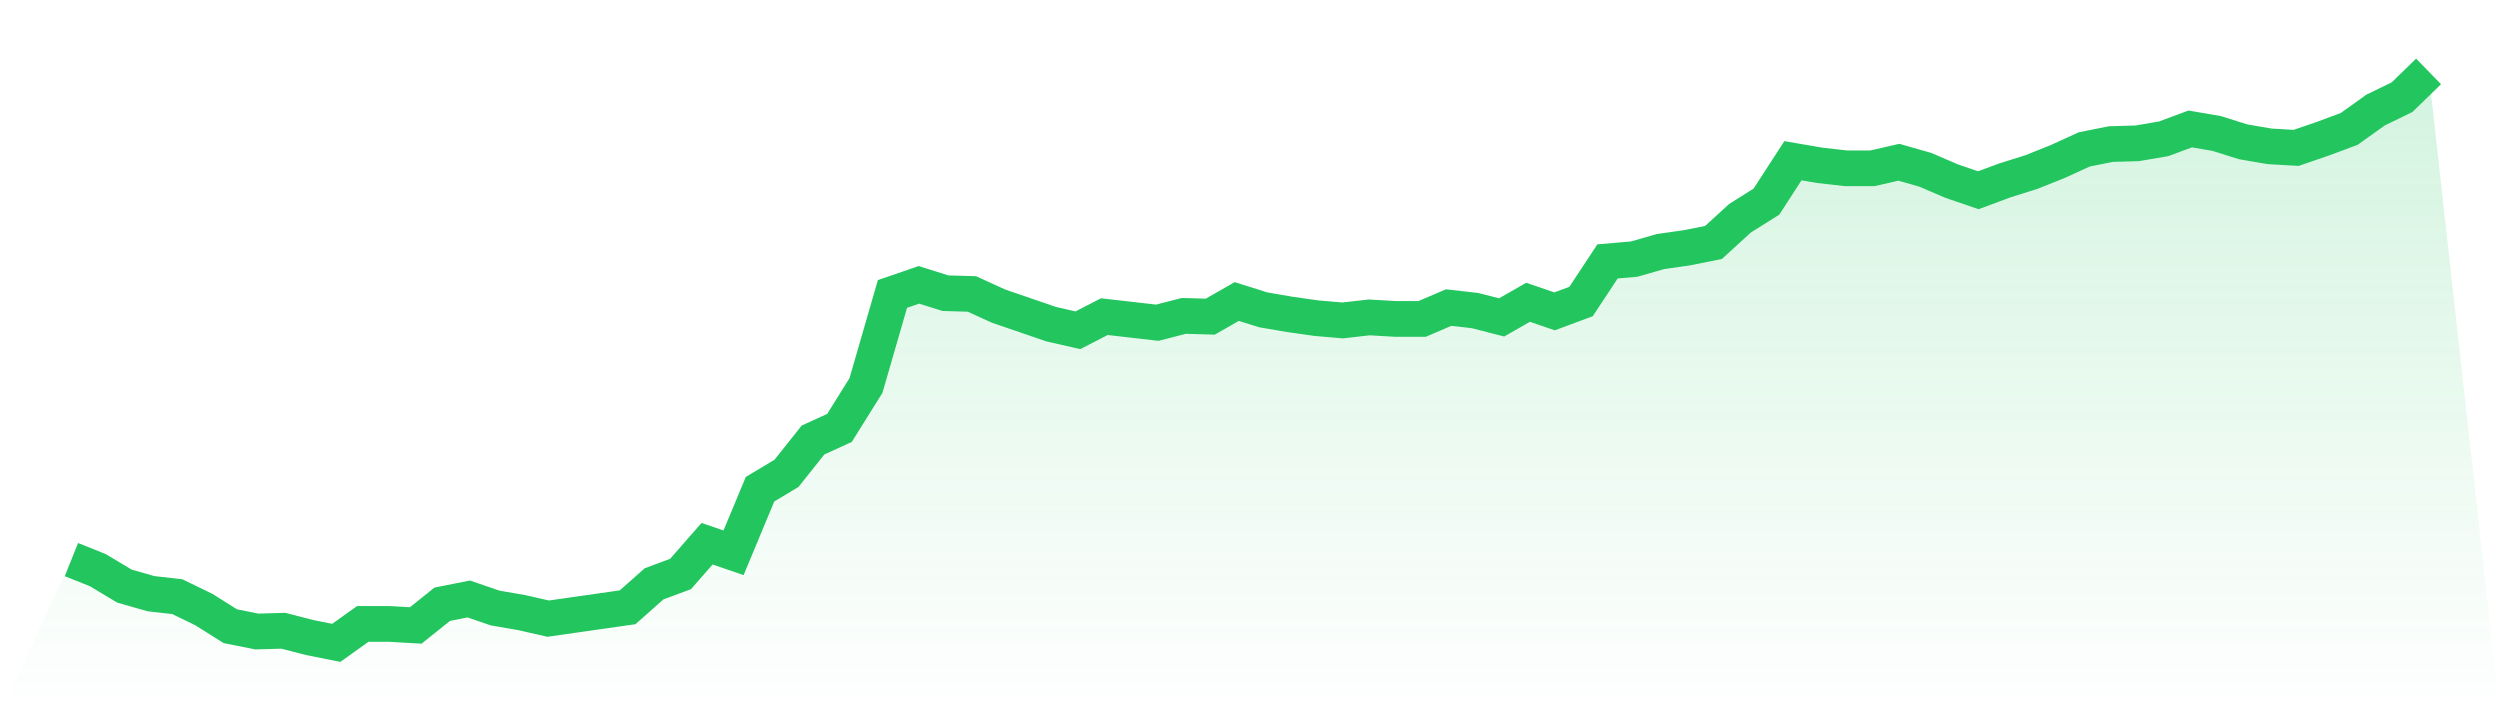
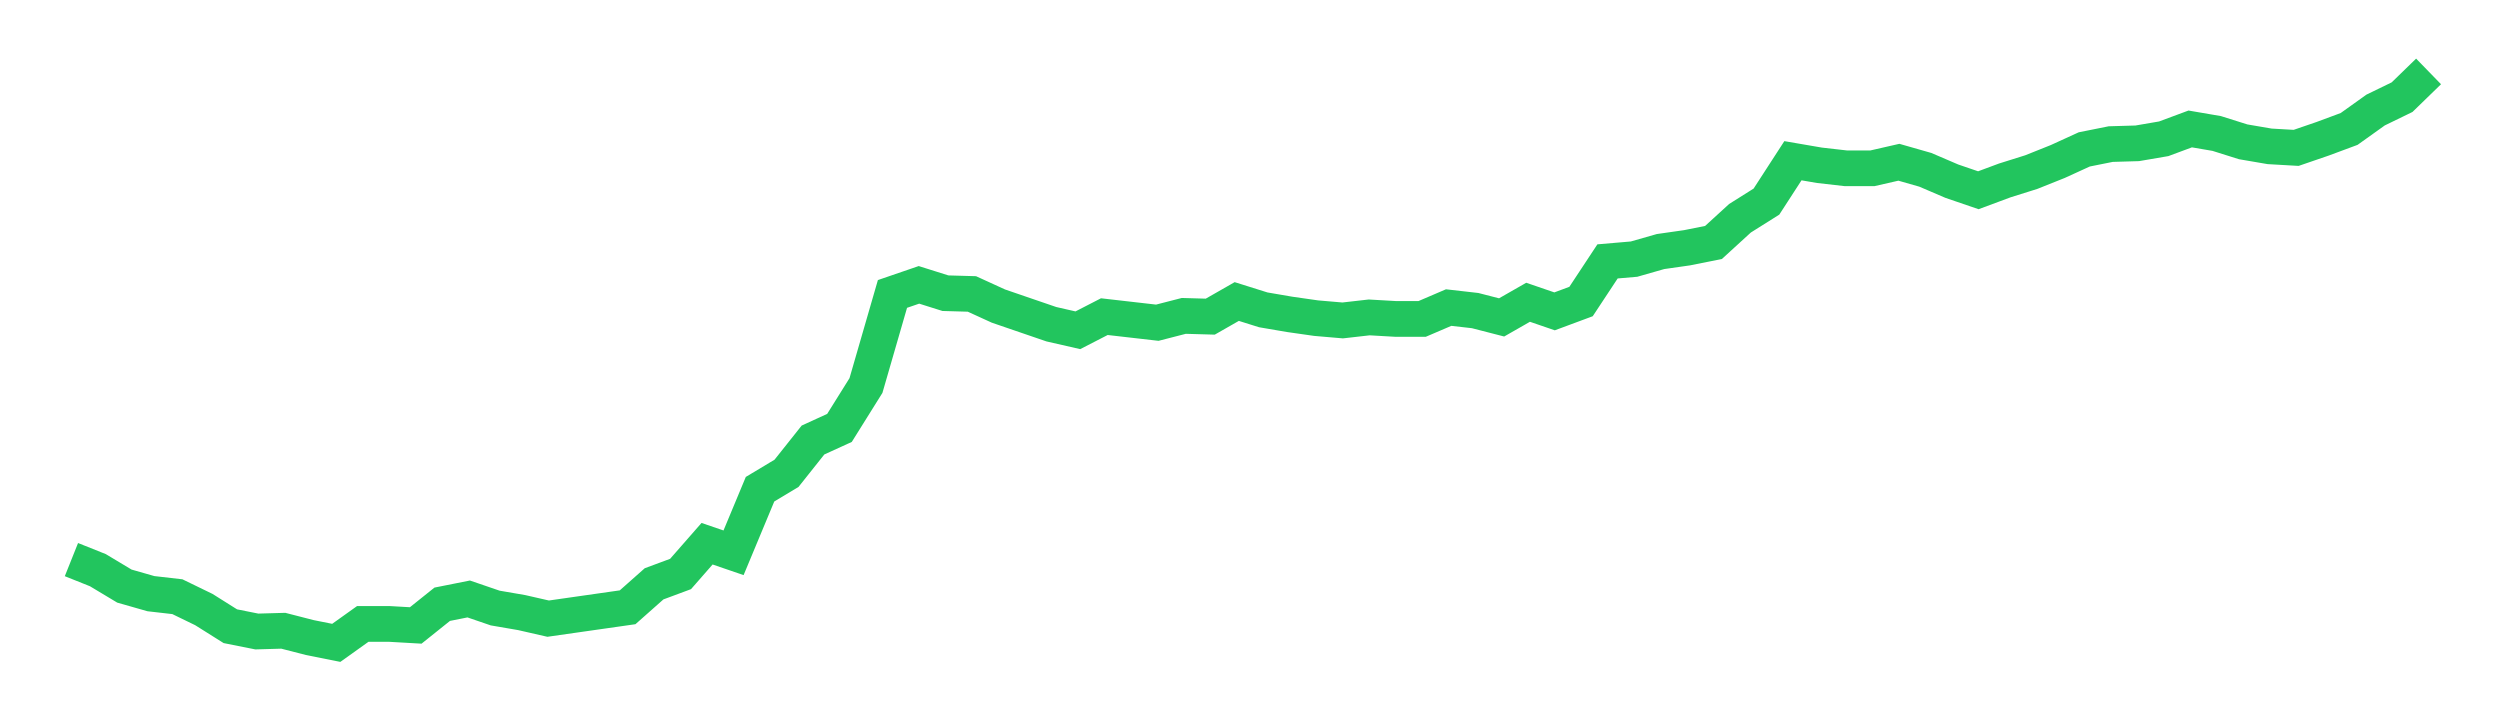
<svg xmlns="http://www.w3.org/2000/svg" viewBox="0 0 140 40">
  <defs>
    <linearGradient id="gradient" x1="0" x2="0" y1="0" y2="1">
      <stop offset="0%" stop-color="#22c55e" stop-opacity="0.2" />
      <stop offset="100%" stop-color="#22c55e" stop-opacity="0" />
    </linearGradient>
  </defs>
-   <path d="M4,31.338 L4,31.338 L5.483,31.931 L6.966,32.821 L8.449,33.245 L9.933,33.415 L11.416,34.135 L12.899,35.068 L14.382,35.364 L15.865,35.322 L17.348,35.703 L18.831,36 L20.315,34.94 L21.798,34.94 L23.281,35.025 L24.764,33.838 L26.247,33.542 L27.73,34.05 L29.213,34.305 L30.697,34.644 L32.18,34.432 L33.663,34.22 L35.146,34.008 L36.629,32.694 L38.112,32.143 L39.596,30.448 L41.079,30.956 L42.562,27.396 L44.045,26.506 L45.528,24.641 L47.011,23.963 L48.494,21.589 L49.978,16.461 L51.461,15.952 L52.944,16.419 L54.427,16.461 L55.91,17.139 L57.393,17.648 L58.876,18.156 L60.36,18.495 L61.843,17.732 L63.326,17.902 L64.809,18.072 L66.292,17.69 L67.775,17.732 L69.258,16.885 L70.742,17.351 L72.225,17.605 L73.708,17.817 L75.191,17.944 L76.674,17.775 L78.157,17.86 L79.64,17.86 L81.124,17.224 L82.607,17.393 L84.09,17.775 L85.573,16.927 L87.056,17.436 L88.539,16.885 L90.022,14.638 L91.506,14.511 L92.989,14.087 L94.472,13.875 L95.955,13.579 L97.438,12.223 L98.921,11.29 L100.404,9.001 L101.888,9.256 L103.371,9.425 L104.854,9.425 L106.337,9.086 L107.82,9.51 L109.303,10.146 L110.787,10.654 L112.27,10.103 L113.753,9.637 L115.236,9.044 L116.719,8.366 L118.202,8.069 L119.685,8.026 L121.169,7.772 L122.652,7.221 L124.135,7.475 L125.618,7.942 L127.101,8.196 L128.584,8.281 L130.067,7.772 L131.551,7.221 L133.034,6.162 L134.517,5.441 L136,4 L140,40 L0,40 z" fill="url(#gradient)" />
  <path d="M4,31.338 L4,31.338 L5.483,31.931 L6.966,32.821 L8.449,33.245 L9.933,33.415 L11.416,34.135 L12.899,35.068 L14.382,35.364 L15.865,35.322 L17.348,35.703 L18.831,36 L20.315,34.94 L21.798,34.94 L23.281,35.025 L24.764,33.838 L26.247,33.542 L27.73,34.05 L29.213,34.305 L30.697,34.644 L32.18,34.432 L33.663,34.22 L35.146,34.008 L36.629,32.694 L38.112,32.143 L39.596,30.448 L41.079,30.956 L42.562,27.396 L44.045,26.506 L45.528,24.641 L47.011,23.963 L48.494,21.589 L49.978,16.461 L51.461,15.952 L52.944,16.419 L54.427,16.461 L55.91,17.139 L57.393,17.648 L58.876,18.156 L60.36,18.495 L61.843,17.732 L63.326,17.902 L64.809,18.072 L66.292,17.69 L67.775,17.732 L69.258,16.885 L70.742,17.351 L72.225,17.605 L73.708,17.817 L75.191,17.944 L76.674,17.775 L78.157,17.86 L79.64,17.86 L81.124,17.224 L82.607,17.393 L84.09,17.775 L85.573,16.927 L87.056,17.436 L88.539,16.885 L90.022,14.638 L91.506,14.511 L92.989,14.087 L94.472,13.875 L95.955,13.579 L97.438,12.223 L98.921,11.29 L100.404,9.001 L101.888,9.256 L103.371,9.425 L104.854,9.425 L106.337,9.086 L107.82,9.51 L109.303,10.146 L110.787,10.654 L112.27,10.103 L113.753,9.637 L115.236,9.044 L116.719,8.366 L118.202,8.069 L119.685,8.026 L121.169,7.772 L122.652,7.221 L124.135,7.475 L125.618,7.942 L127.101,8.196 L128.584,8.281 L130.067,7.772 L131.551,7.221 L133.034,6.162 L134.517,5.441 L136,4" fill="none" stroke="#22c55e" stroke-width="2" />
</svg>